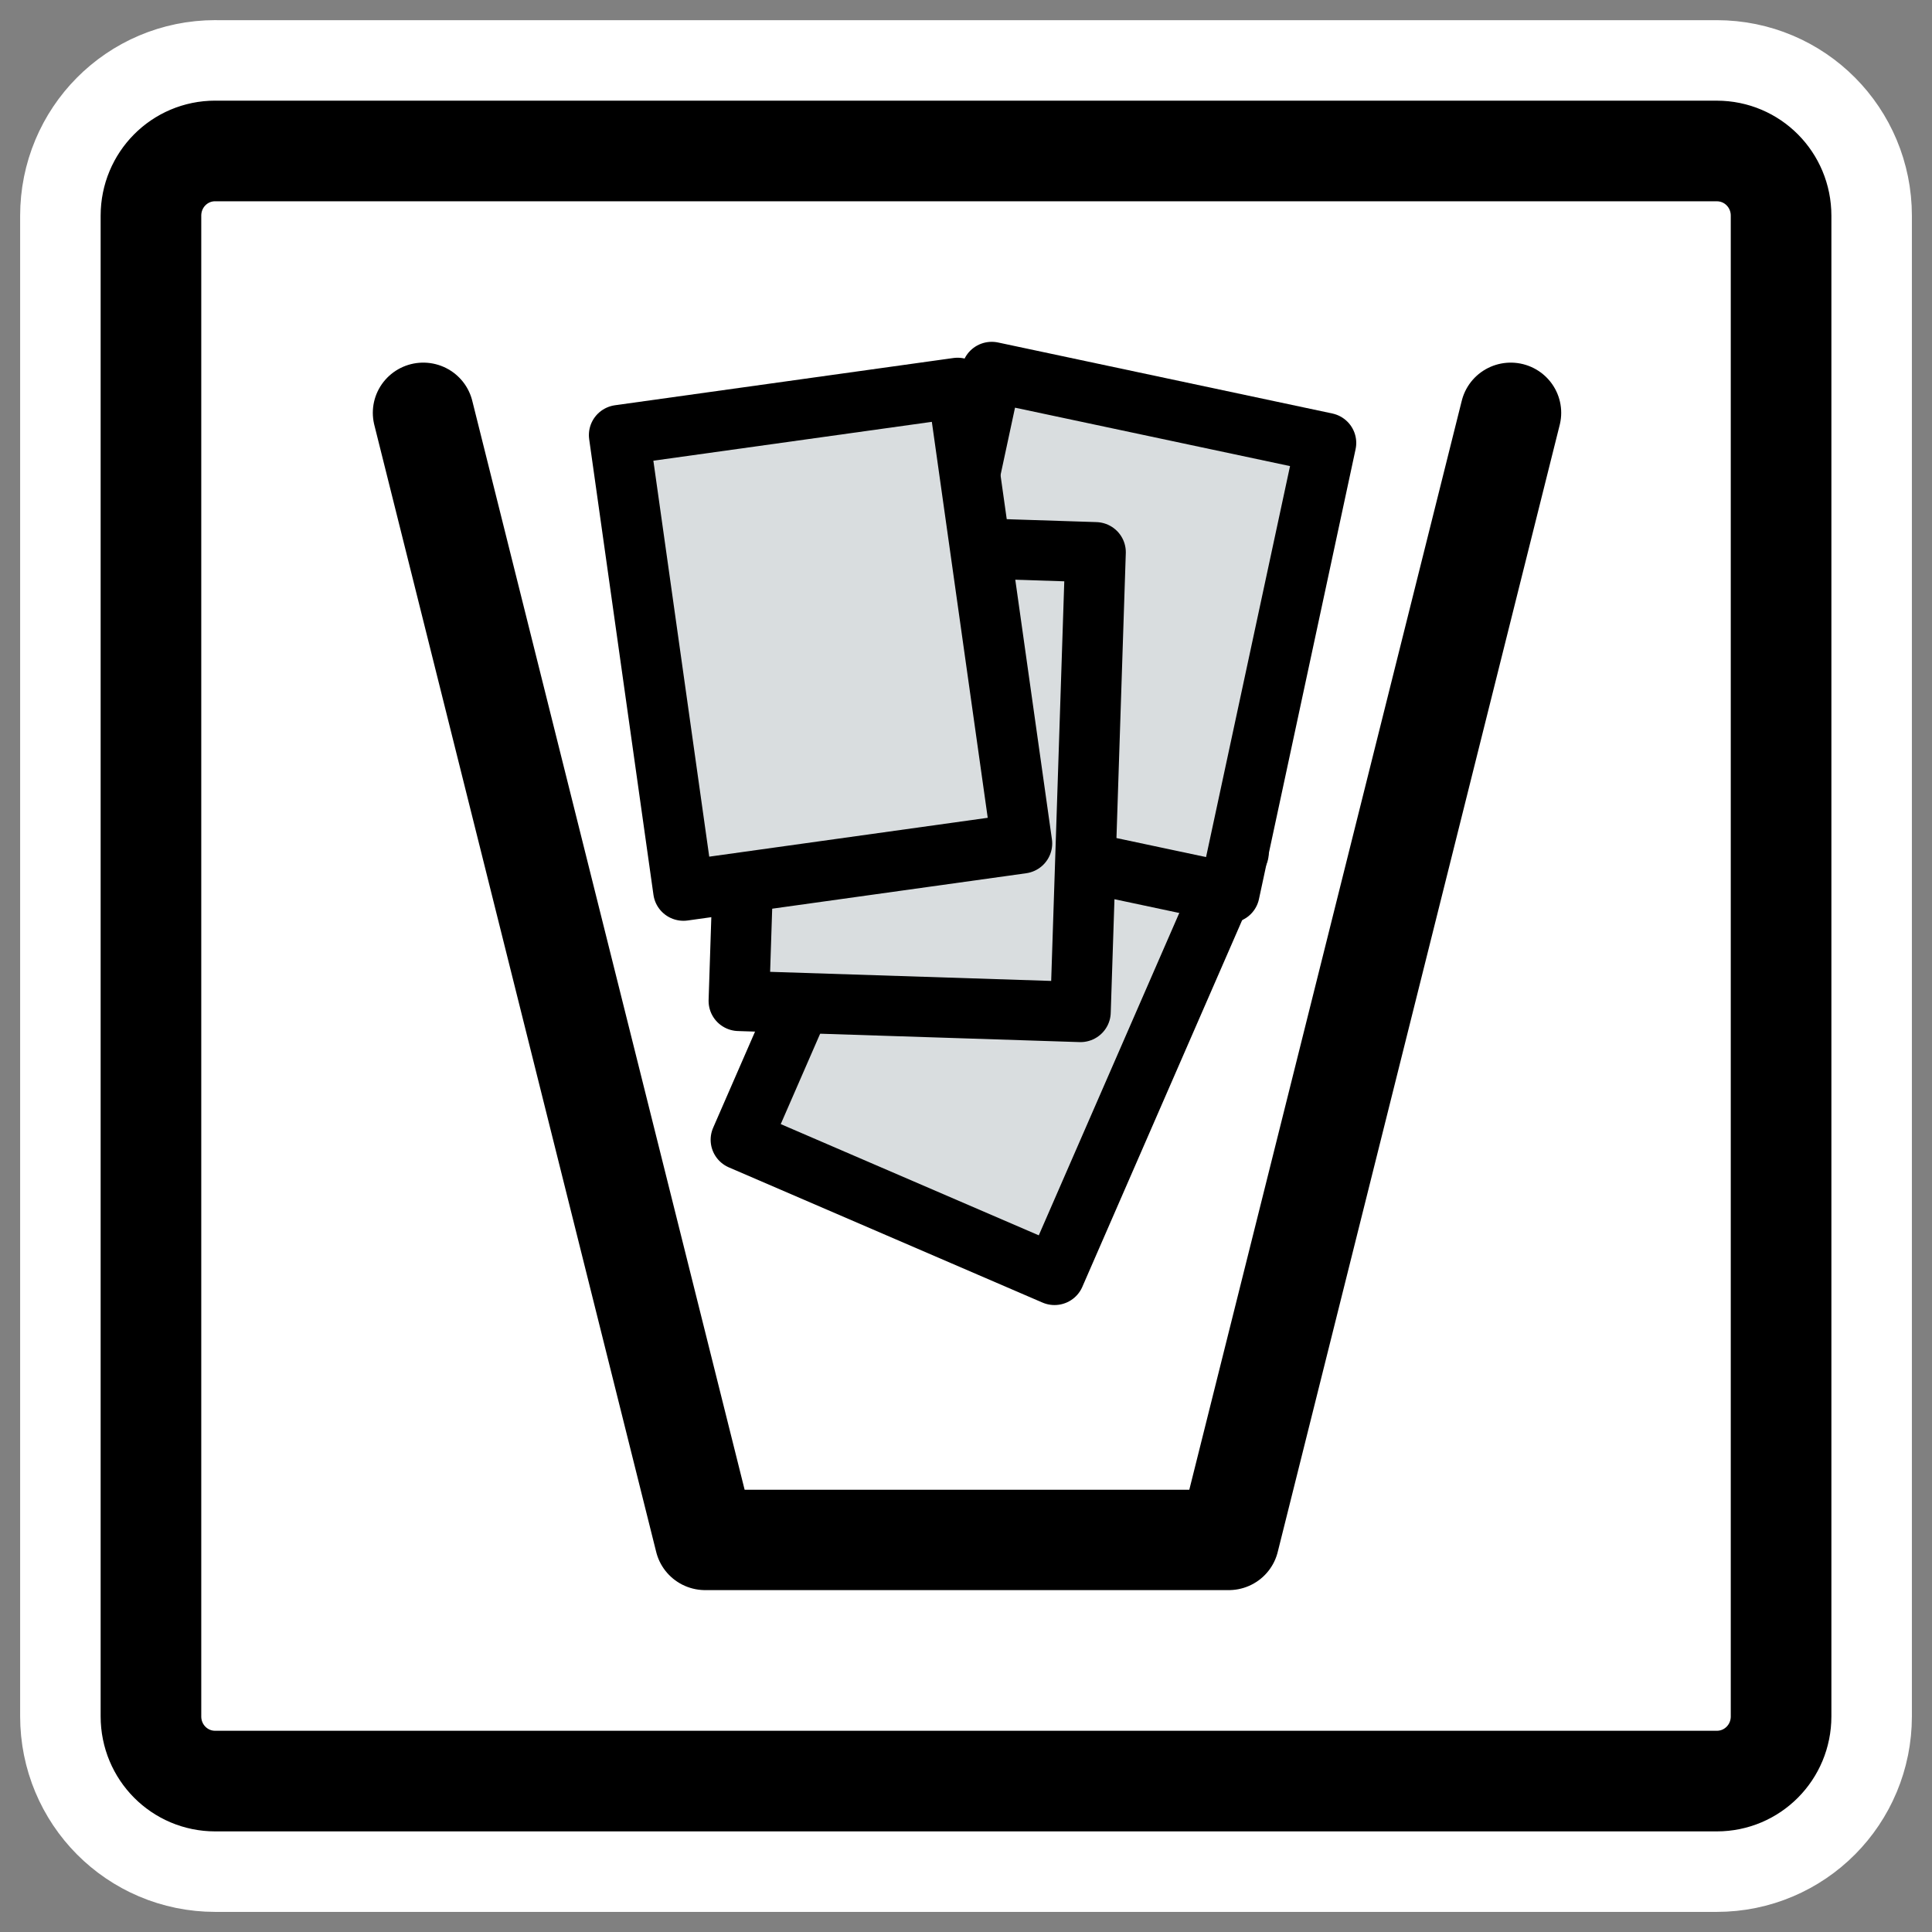
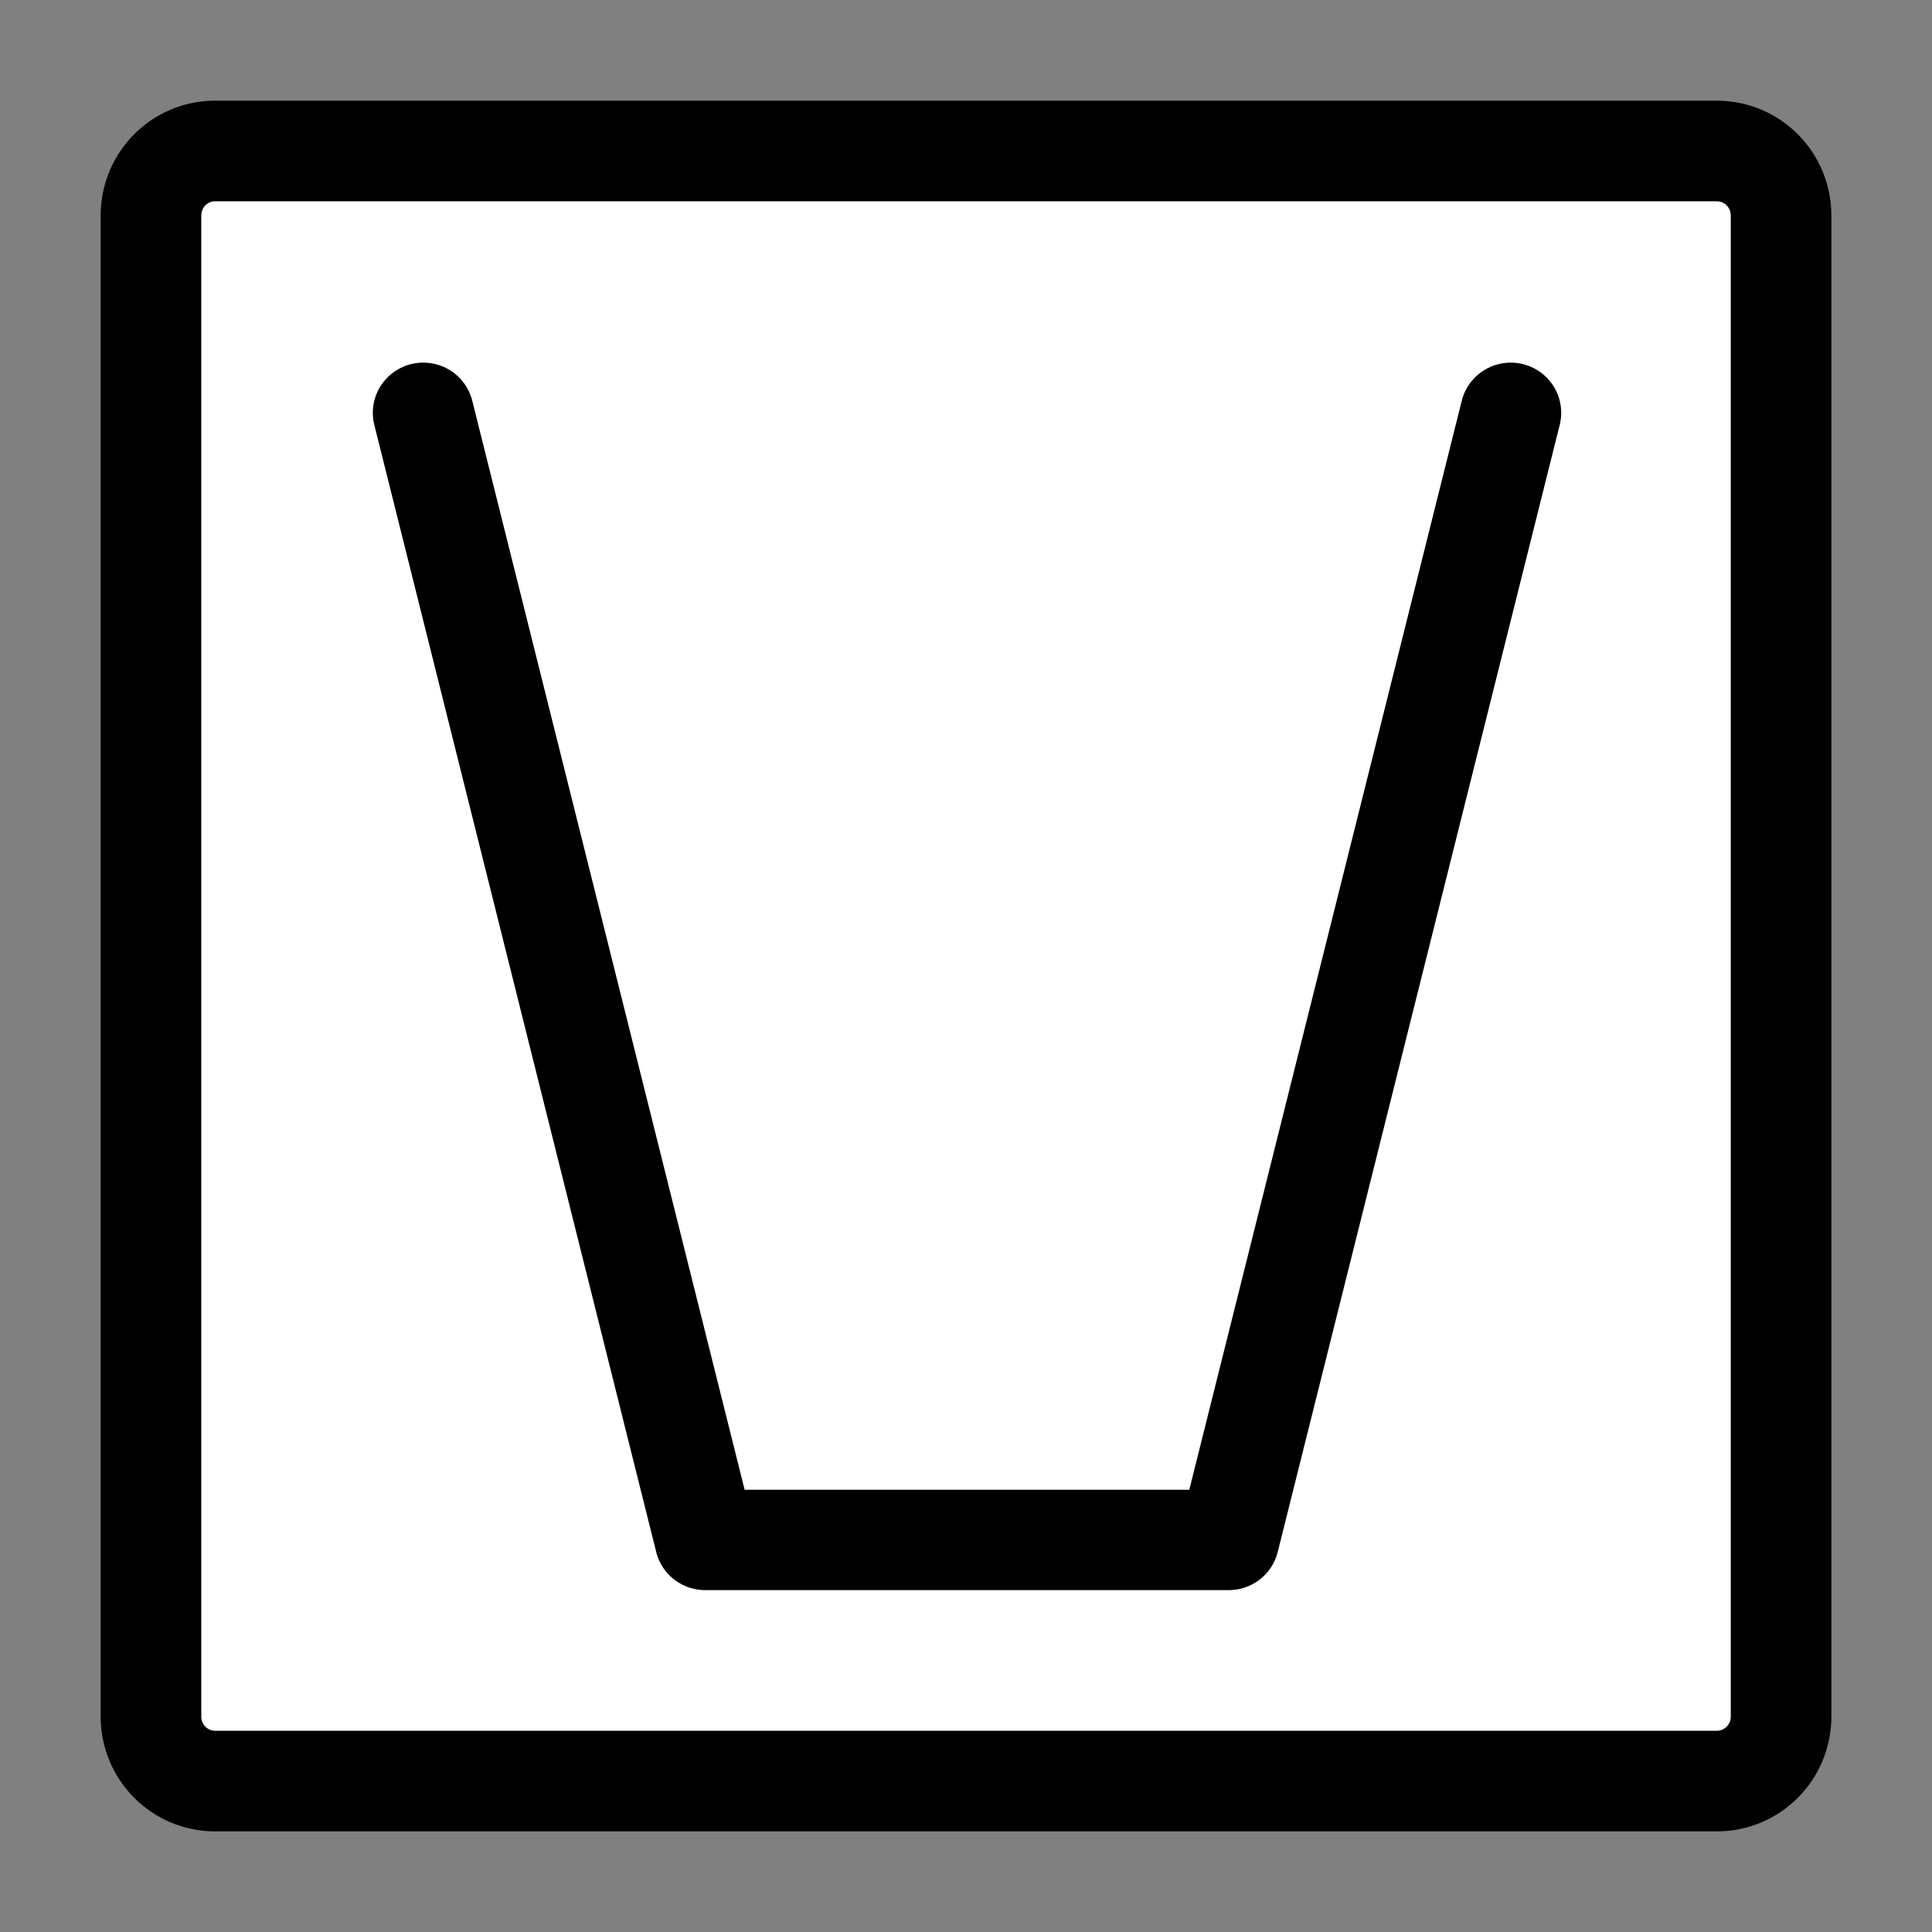
<svg xmlns="http://www.w3.org/2000/svg" xmlns:ns1="http://inkscape.sourceforge.net/DTD/sodipodi-0.dtd" xmlns:ns2="http://www.inkscape.org/namespaces/inkscape" id="svg1" viewBox="0 0 60 60" ns1:version="0.32" _SVGFile__filename="oldscale/mimetypes/trash.svg" version="1.0" ns2:version="0.41" y="0" x="0" ns1:docname="trash.svgz" ns1:docbase="/home/danny/work/icons/primary/scalable/mimetypes">
  <rect x="0" y="0" width="60" height="60" fill="#808080" stroke="none" />
  <ns1:namedview id="base" bordercolor="#666666" ns2:window-x="0" ns2:window-y="0" pagecolor="#ffffff" ns2:zoom="7.5745740" ns2:pageshadow="2" borderopacity="1.0" ns2:current-layer="svg1" ns2:cx="31.096790" ns2:cy="24.000002" ns2:window-width="1020" ns2:pageopacity="0.0" ns2:window-height="691" />
-   <path id="path1097" style="stroke-linejoin:round;stroke:#ffffff;stroke-linecap:round;stroke-width:8.125;fill:none" d="m6.683 4.688c-1.105 0-1.995 0.896-1.995 2.01v46.606c0 1.113 0.89 2.009 1.995 2.009h46.634c1.106 0 1.996-0.896 1.996-2.009v-46.606c0-1.113-0.89-2.009-1.996-2.009h-46.634z" />
  <path id="rect812" style="stroke-linejoin:round;fill-rule:evenodd;stroke:#000000;stroke-linecap:round;stroke-width:3.125;fill:#ffffff" d="m6.683 4.688c-1.105 0-1.995 0.896-1.995 2.01v46.606c0 1.113 0.89 2.009 1.995 2.009h46.634c1.106 0 1.996-0.896 1.996-2.009v-46.606c0-1.113-0.89-2.009-1.996-2.009h-46.634z" />
  <g id="g1731" transform="translate(0 .322)">
    <g id="g1836" transform="matrix(.722 0 0 .718 62.203 8.46)">
-       <path id="path1832" style="stroke-linejoin:round;fill-rule:evenodd;stroke:#000000;stroke-linecap:round;stroke-width:2.605;fill:#d9dddf" d="m-46.371 18.81l-7.913 18.257 13.489 5.847 7.913-18.257-13.489-5.847z" />
-       <path id="path1833" style="stroke-linejoin:round;fill-rule:evenodd;stroke:#000000;stroke-linecap:round;stroke-width:2.605;fill:#d9dddf" d="m-43.496 3.856l-4.156 19.46 14.377 3.07 4.156-19.459-14.377-3.071z" />
-       <path id="path1834" style="stroke-linejoin:round;fill-rule:evenodd;stroke:#000000;stroke-linecap:round;stroke-width:2.605;fill:#d9dddf" d="m-53.725 11.175l-0.647 19.888 14.693 0.478 0.648-19.888-14.694-0.478z" />
-       <path id="path1835" style="stroke-linejoin:round;fill-rule:evenodd;stroke:#000000;stroke-linecap:round;stroke-width:2.605;fill:#d9dddf" d="m-59.521 6.587l2.765 19.706 14.559-2.043-2.766-19.706-14.558 2.043z" />
-     </g>
+       </g>
    <path id="path1218" d="m56.614 5.624l12.126 48.752h22.52l12.13-48.752" ns1:nodetypes="cccc" style="stroke-linejoin:round;stroke:#000000;stroke-linecap:round;stroke-width:4.341;fill:none" transform="matrix(.722 0 0 .718 -27.73 8.46)" />
  </g>
</svg>